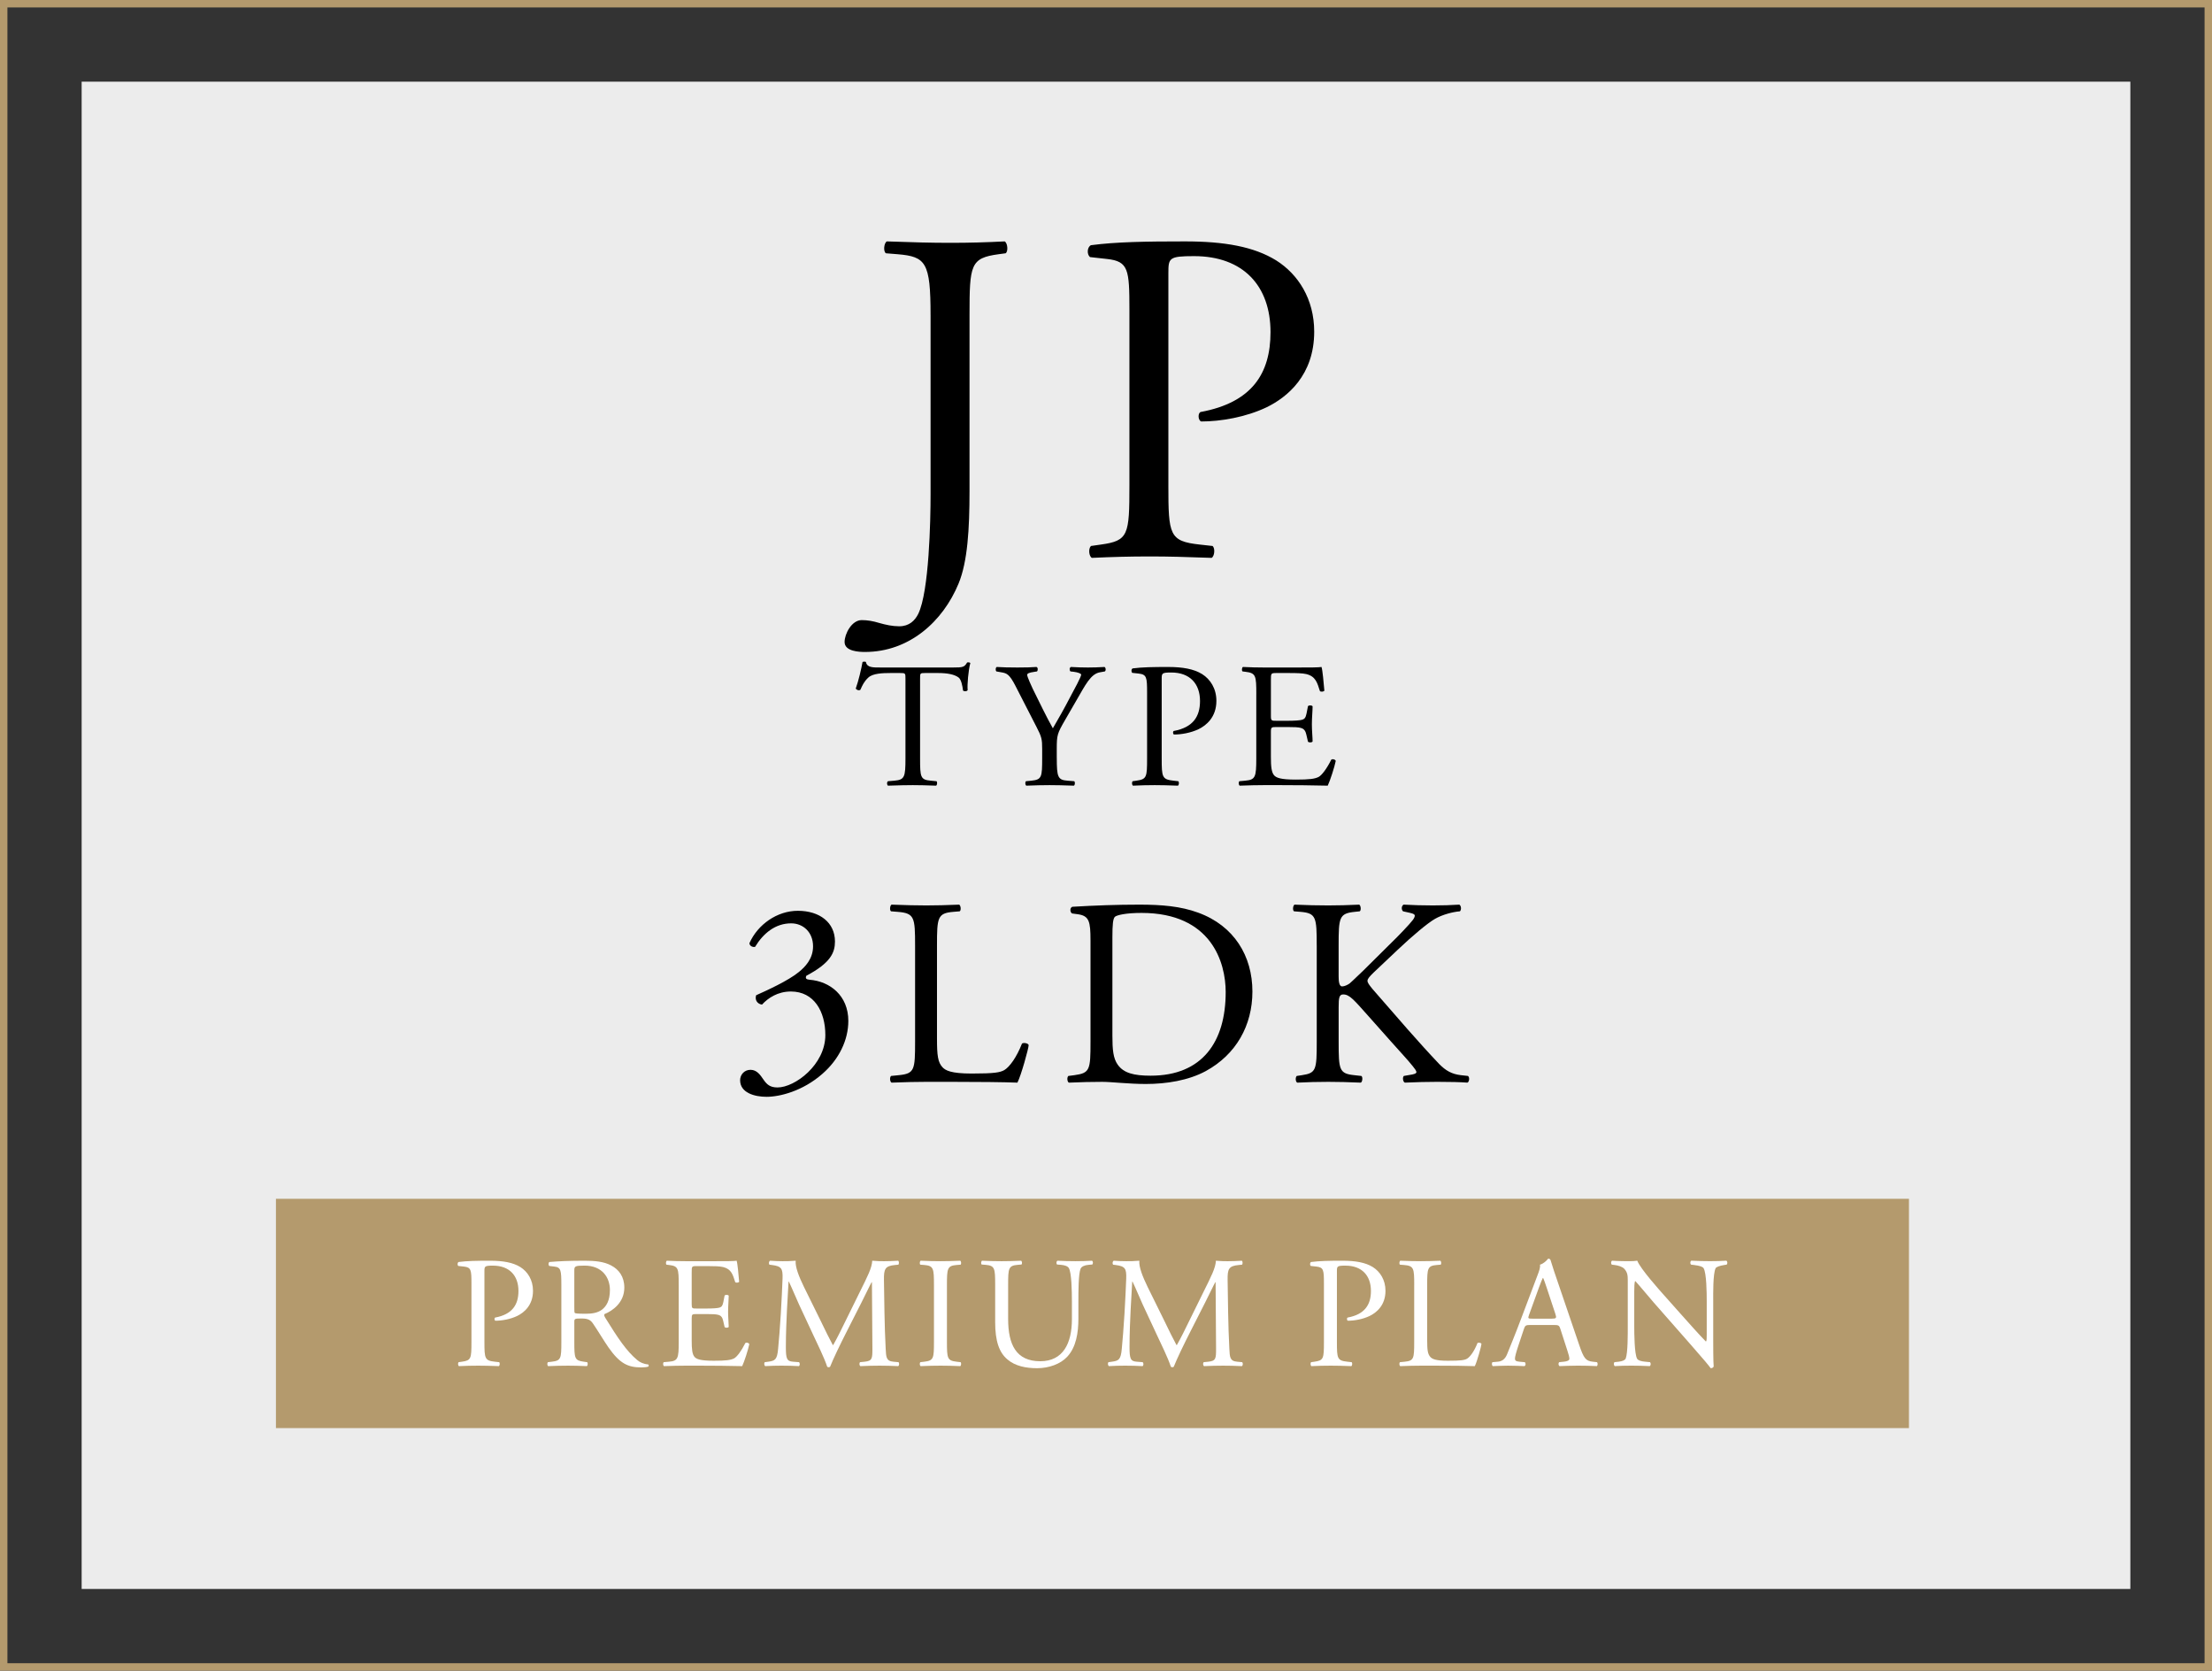
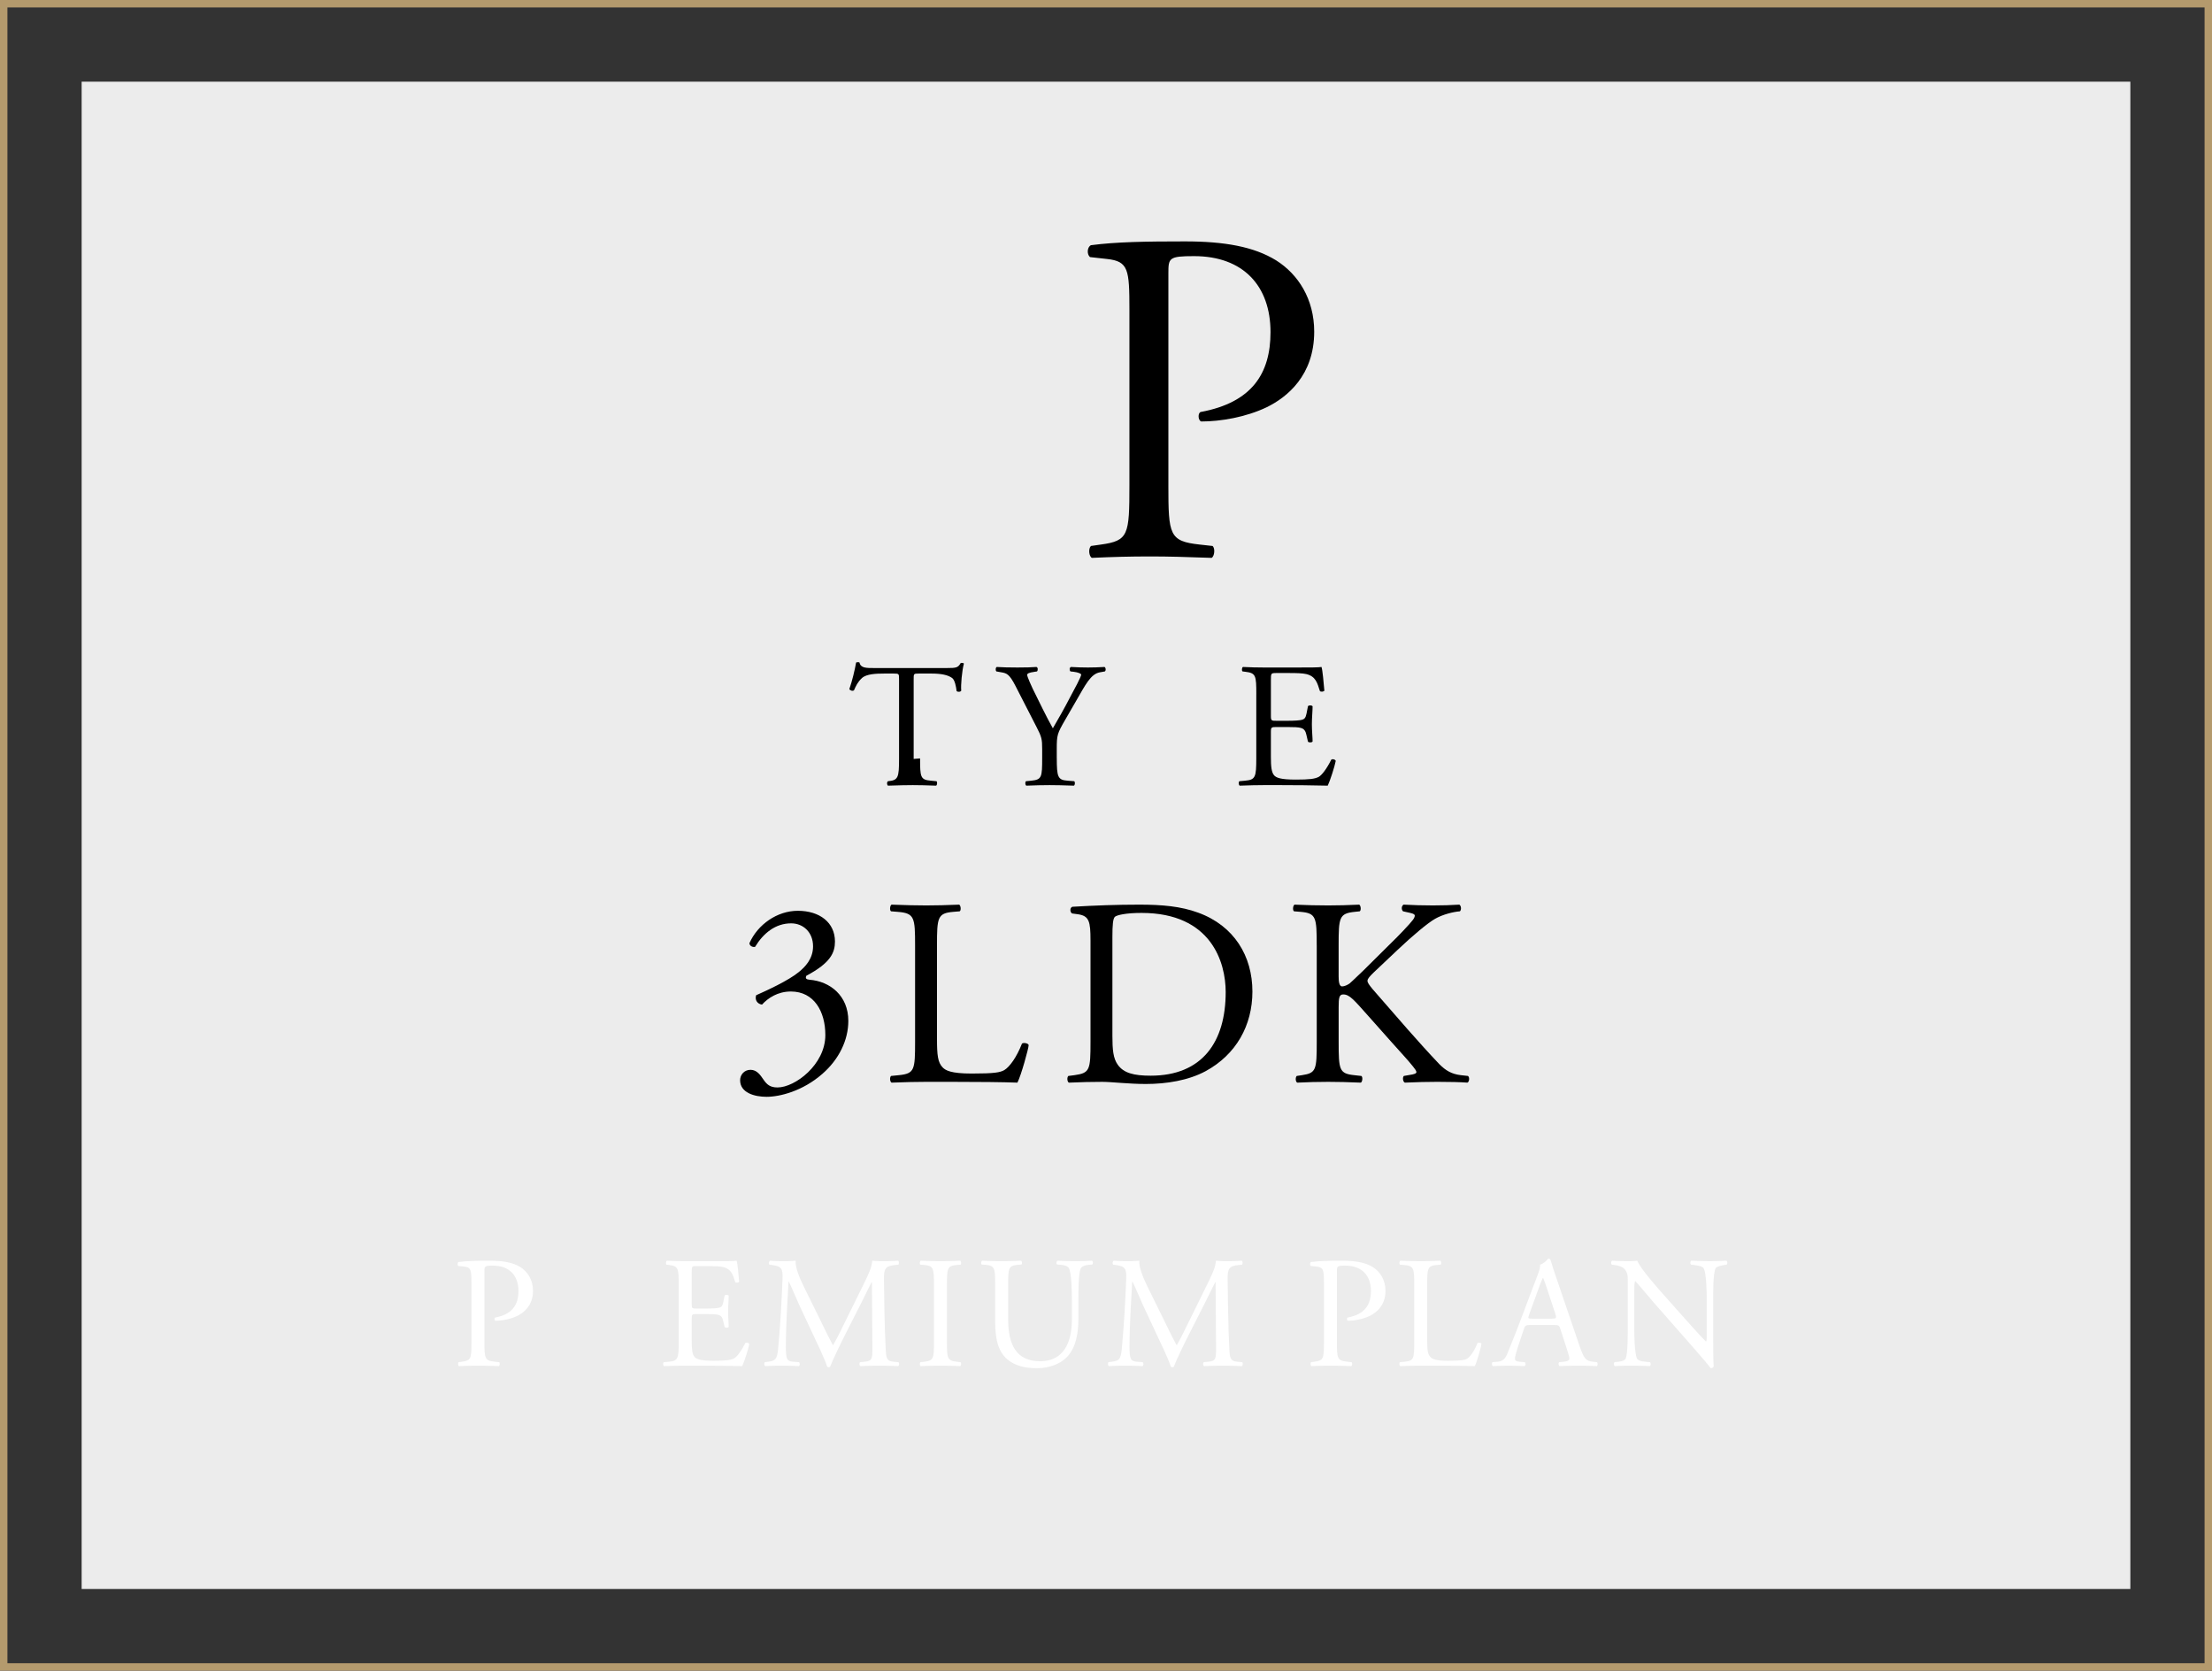
<svg xmlns="http://www.w3.org/2000/svg" id="_レイヤー_2" data-name="レイヤー_2" viewBox="0 0 298 225">
  <rect x="0" y="0" width="298" height="225" fill="#333333" stroke="none" />
  <defs>
    <style>
      .cls-1 {
        fill: #fff;
      }

      .cls-2 {
        fill: none;
        stroke: #b49a6d;
        stroke-miterlimit: 10;
      }

      .cls-3 {
        fill: #b49a6d;
      }

      .cls-4 {
        fill: #ececec;
      }
    </style>
  </defs>
  <g id="_デザイン" data-name="デザイン">
    <rect class="cls-2" x=".5" y=".5" width="297" height="224" />
    <rect class="cls-4" x="11" y="11" width="276" height="203" />
    <g>
-       <path d="M125.365,42.432c0-7.104-.64-7.871-4.416-8.191l-1.6-.129c-.384-.256-.256-1.407.128-1.6,3.712.129,5.888.192,8.575.192,2.561,0,4.736-.063,7.296-.192.384.192.512,1.344.128,1.6l-.96.129c-3.775.512-3.903,1.408-3.903,8.191v23.742c0,5.055-.257,9.471-1.473,12.415-2.111,5.12-6.655,9.216-12.606,9.216-.769,0-2.752-.064-2.752-1.345,0-1.088.96-2.944,2.304-2.944.768,0,1.536.129,2.368.385.896.256,1.791.447,2.688.447,1.344,0,2.111-.768,2.56-1.663,1.472-3.008,1.664-12.607,1.664-16.063v-24.189Z" />
      <path d="M157.402,65.342c0,6.719.128,7.551,4.224,7.999l1.728.192c.384.32.256,1.408-.128,1.6-3.647-.128-5.76-.191-8.319-.191-2.688,0-4.992.063-7.808.191-.384-.191-.512-1.216-.128-1.6l1.344-.192c3.712-.512,3.84-1.28,3.84-7.999v-23.614c0-5.44-.128-6.528-3.008-6.848l-2.304-.256c-.448-.384-.384-1.345.128-1.601,3.392-.447,7.359-.512,12.671-.512s9.279.704,12.287,2.561c2.944,1.855,5.12,5.184,5.12,9.599,0,5.888-3.648,8.831-6.399,10.175-2.816,1.345-6.208,1.92-8.832,1.92-.447-.191-.447-1.151-.063-1.279,6.911-1.279,9.407-5.184,9.407-10.752,0-6.207-3.648-10.238-10.304-10.238-3.392,0-3.455.256-3.455,2.304v28.542Z" />
-       <path d="M123.953,102.141c0,2.52.048,2.88,1.439,3l.769.072c.144.096.096.527-.048.6-1.368-.048-2.185-.072-3.145-.072s-1.8.024-3.336.072c-.145-.072-.192-.48,0-.6l.864-.072c1.367-.12,1.487-.48,1.487-3v-10.729c0-.744,0-.769-.72-.769h-1.32c-1.032,0-2.352.048-2.952.601-.576.527-.816,1.055-1.08,1.655-.192.144-.528.024-.624-.168.384-1.08.744-2.616.912-3.576.072-.048.384-.071.456,0,.144.769.937.744,2.04.744h9.721c1.297,0,1.513-.048,1.872-.673.12-.047.385-.023.433.072-.265.984-.433,2.929-.36,3.648-.096.192-.504.192-.624.049-.072-.601-.24-1.488-.6-1.752-.553-.408-1.465-.601-2.784-.601h-1.704c-.721,0-.696.024-.696.815v10.682Z" />
+       <path d="M123.953,102.141c0,2.52.048,2.88,1.439,3l.769.072c.144.096.096.527-.048.6-1.368-.048-2.185-.072-3.145-.072s-1.8.024-3.336.072c-.145-.072-.192-.48,0-.6c1.367-.12,1.487-.48,1.487-3v-10.729c0-.744,0-.769-.72-.769h-1.32c-1.032,0-2.352.048-2.952.601-.576.527-.816,1.055-1.08,1.655-.192.144-.528.024-.624-.168.384-1.08.744-2.616.912-3.576.072-.048.384-.071.456,0,.144.769.937.744,2.04.744h9.721c1.297,0,1.513-.048,1.872-.673.12-.047.385-.023.433.072-.265.984-.433,2.929-.36,3.648-.096.192-.504.192-.624.049-.072-.601-.24-1.488-.6-1.752-.553-.408-1.465-.601-2.784-.601h-1.704c-.721,0-.696.024-.696.815v10.682Z" />
      <path d="M142.37,102.092c0,2.568.145,2.953,1.44,3.049l.912.072c.144.145.096.527-.048.6-1.488-.048-2.305-.072-3.265-.072-1.008,0-1.872.024-3.145.072-.144-.072-.191-.455-.048-.6l.744-.072c1.393-.145,1.44-.48,1.44-3.049v-1.224c0-1.319-.072-1.632-.769-2.976l-2.832-5.521c-.816-1.584-1.176-1.703-1.896-1.824l-.672-.119c-.144-.168-.12-.504.048-.601.769.048,1.633.072,2.784.072,1.104,0,1.969-.024,2.568-.072.217.072.217.456.072.601l-.312.048c-.841.12-1.009.239-1.009.432,0,.24.624,1.608.744,1.849.889,1.775,1.776,3.672,2.713,5.328.743-1.271,1.536-2.664,2.256-4.057.672-1.248,1.56-2.88,1.56-3.168,0-.145-.432-.312-1.008-.384l-.432-.048c-.168-.168-.145-.504.048-.601.864.048,1.561.072,2.304.072s1.417-.024,2.232-.072c.192.12.216.456.048.601l-.672.119c-1.248.217-1.968,1.729-3.168,3.793l-1.513,2.616c-1.056,1.824-1.128,2.04-1.128,3.888v1.248Z" />
-       <path d="M156.504,102.141c0,2.52.049,2.832,1.585,3l.647.072c.145.119.096.527-.048.6-1.368-.048-2.16-.072-3.12-.072-1.008,0-1.872.024-2.929.072-.144-.072-.191-.455-.048-.6l.504-.072c1.393-.191,1.44-.48,1.44-3v-8.857c0-2.039-.048-2.447-1.128-2.568l-.864-.096c-.168-.144-.144-.504.048-.6,1.272-.168,2.761-.192,4.753-.192s3.479.265,4.608.96c1.104.696,1.92,1.944,1.92,3.601,0,2.208-1.368,3.312-2.4,3.816-1.056.504-2.328.72-3.312.72-.168-.072-.168-.432-.023-.48,2.592-.479,3.528-1.943,3.528-4.031,0-2.328-1.368-3.841-3.864-3.841-1.272,0-1.297.097-1.297.864v10.705Z" />
      <path d="M169.249,93.5c0-2.496-.048-2.856-1.464-3.024l-.385-.048c-.144-.096-.096-.528.049-.601,1.032.048,1.848.072,2.832.072h4.513c1.536,0,2.952,0,3.24-.072.144.408.288,2.136.384,3.192-.096.145-.48.191-.601.049-.359-1.129-.575-1.969-1.824-2.281-.504-.119-1.271-.144-2.328-.144h-1.728c-.721,0-.721.048-.721.96v4.801c0,.672.072.672.792.672h1.393c1.008,0,1.752-.049,2.04-.145s.456-.24.576-.84l.192-.984c.12-.144.527-.144.624.024,0,.576-.097,1.513-.097,2.425,0,.863.097,1.775.097,2.304-.097.168-.504.168-.624.024l-.217-.937c-.096-.433-.264-.792-.743-.912-.337-.097-.912-.12-1.849-.12h-1.393c-.72,0-.792.023-.792.648v3.384c0,1.272.072,2.089.456,2.497.288.287.792.551,2.904.551,1.849,0,2.545-.096,3.072-.359.433-.24,1.08-1.08,1.704-2.328.168-.12.505-.049.601.168-.168.84-.769,2.688-1.08,3.336-2.16-.048-4.297-.072-6.433-.072h-2.16c-1.032,0-1.849.024-3.265.072-.144-.072-.191-.455-.048-.6l.792-.072c1.368-.12,1.488-.48,1.488-3v-8.641Z" />
      <path d="M99.708,145.485c0-.72.54-1.403,1.404-1.403s1.332.72,1.728,1.296c.468.684.899,1.08,1.908,1.08,2.339,0,6.442-3.061,6.442-7.056,0-3.167-1.512-5.867-4.643-5.867-1.765,0-3.061.864-3.888,1.764-.576-.071-1.008-.575-.792-1.26,1.367-.612,4.319-1.944,5.759-3.132.792-.647,1.908-1.728,1.908-3.455,0-1.908-1.332-3.096-2.952-3.096-2.123,0-3.743,1.332-4.859,3.168-.359.071-.756-.145-.756-.504,1.116-2.52,3.744-4.355,6.516-4.355,2.951,0,5.003,1.584,5.003,4.139,0,1.477-.575,2.88-3.852,4.607-.18.36,0,.504.433.54,2.735.216,5.219,2.124,5.219,5.544,0,2.592-1.26,5.184-3.491,7.127-2.664,2.34-5.76,3.096-7.523,3.096-1.619,0-3.563-.541-3.563-2.232Z" />
      <path d="M123.28,127.343c0-3.779-.072-4.355-2.34-4.535l-.899-.072c-.216-.144-.145-.792.071-.899,2.016.072,3.24.107,4.68.107,1.404,0,2.628-.035,4.428-.107.216.107.288.756.072.899l-.864.072c-2.124.18-2.196.756-2.196,4.535v12.526c0,2.268.108,3.204.757,3.888.396.396,1.079.828,3.923.828,3.06,0,3.815-.144,4.392-.468.72-.432,1.656-1.729,2.376-3.564.216-.18.899-.035.899.217,0,.396-1.008,4.067-1.512,5.039-1.836-.072-5.255-.107-8.963-.107h-3.312c-1.512,0-2.664.035-4.68.107-.216-.107-.287-.684-.071-.9l1.079-.107c2.088-.216,2.16-.72,2.16-4.5v-12.958Z" />
      <path d="M146.911,126.623c0-2.52-.18-3.275-1.691-3.492l-.792-.107c-.288-.18-.324-.756.036-.9,3.06-.18,5.975-.287,9.034-.287,3.023,0,5.579.216,7.919,1.08,4.859,1.764,7.308,5.867,7.308,10.618,0,4.571-2.196,8.495-6.3,10.727-2.339,1.26-5.291,1.728-8.062,1.728-2.304,0-4.607-.287-5.867-.287-1.512,0-2.808.035-4.5.107-.216-.107-.287-.684-.071-.9l.827-.107c2.088-.288,2.16-.72,2.16-4.5v-13.678ZM149.862,139.474c0,1.907.108,3.06.721,3.923.792,1.116,2.159,1.477,4.427,1.477,6.983,0,10.115-4.572,10.115-11.268,0-3.959-1.908-10.654-11.339-10.654-2.124,0-3.275.289-3.563.504-.288.217-.36,1.116-.36,2.736v13.282Z" />
      <path d="M177.388,127.343c0-3.779-.072-4.355-2.16-4.535l-.899-.072c-.216-.144-.144-.792.072-.899,1.764.072,2.915.107,4.535.107,1.403,0,2.628-.035,4.176-.107.216.107.288.756.071.899l-.684.072c-2.088.216-2.16.756-2.16,4.535v4.14c0,.684.072,1.367.469,1.367.323,0,.756-.215,1.008-.395.504-.433,1.439-1.369,1.836-1.729l3.887-3.852c.685-.648,2.448-2.484,2.808-2.988.181-.252.252-.432.252-.575s-.144-.252-.611-.36l-.972-.216c-.252-.252-.217-.72.071-.899,1.26.072,2.7.107,3.96.107s2.483-.035,3.563-.107c.252.18.288.684.072.899-.937.072-2.34.433-3.348,1.009-1.008.575-3.023,2.268-5.04,4.175l-3.239,3.06c-.504.504-.828.828-.828,1.115,0,.252.216.541.685,1.117,3.419,3.923,6.19,7.162,8.998,10.114.864.864,1.656,1.331,2.88,1.476l.972.107c.252.181.181.793-.071.9-.937-.072-2.34-.107-4.032-.107-1.476,0-2.735.035-4.391.107-.252-.072-.36-.684-.145-.9l.828-.144c.504-.071.864-.18.864-.36,0-.215-.252-.504-.504-.827-.685-.864-1.62-1.836-2.988-3.384l-2.88-3.24c-2.052-2.303-2.627-3.023-3.491-3.023-.54,0-.612.469-.612,1.729v4.643c0,3.78.072,4.284,2.088,4.5l.973.107c.216.145.144.793-.072.9-1.764-.072-2.988-.107-4.392-.107-1.476,0-2.699.035-4.176.107-.216-.107-.288-.648-.071-.9l.72-.107c1.907-.288,1.979-.72,1.979-4.5v-12.958Z" />
    </g>
-     <rect class="cls-3" x="37.175" y="161.453" width="220" height="30.882" />
    <g>
      <path class="cls-1" d="M65.263,180.729c0,2.238.043,2.516,1.407,2.665l.575.063c.128.107.085.469-.043.533-1.215-.043-1.918-.064-2.771-.064-.896,0-1.663.021-2.601.064-.128-.064-.171-.404-.043-.533l.447-.063c1.236-.171,1.279-.427,1.279-2.665v-7.865c0-1.812-.043-2.175-1.002-2.281l-.768-.085c-.149-.128-.128-.448.043-.533,1.13-.149,2.451-.171,4.221-.171s3.091.234,4.093.854c.98.617,1.705,1.727,1.705,3.197,0,1.961-1.215,2.941-2.132,3.389-.938.448-2.067.641-2.941.641-.149-.064-.149-.385-.021-.428,2.303-.426,3.134-1.727,3.134-3.58,0-2.068-1.215-3.411-3.432-3.411-1.13,0-1.151.085-1.151.768v9.507Z" />
-       <path class="cls-1" d="M75.625,173.077c0-2.025-.063-2.388-.938-2.494l-.683-.085c-.149-.106-.149-.448.021-.533,1.193-.106,2.664-.171,4.754-.171,1.321,0,2.579.107,3.56.641,1.023.532,1.77,1.492,1.77,2.983,0,2.025-1.6,3.134-2.665,3.56-.106.129,0,.342.106.512,1.705,2.75,2.835,4.455,4.285,5.67.362.32.895.555,1.471.598.106.043.128.213.021.299-.192.063-.533.105-.938.105-1.812,0-2.898-.532-4.412-2.686-.555-.789-1.429-2.26-2.089-3.219-.32-.469-.661-.682-1.514-.682-.959,0-1.002.021-1.002.469v2.686c0,2.238.043,2.494,1.279,2.665l.447.063c.128.107.085.469-.043.533-.959-.043-1.684-.064-2.536-.064-.896,0-1.663.021-2.665.064-.128-.064-.17-.384-.042-.533l.532-.063c1.236-.149,1.279-.427,1.279-2.665v-7.652ZM77.373,176.125c0,.383,0,.617.063.703.064.063.384.106,1.472.106.767,0,1.577-.085,2.195-.554.575-.448,1.065-1.194,1.065-2.645,0-1.684-1.044-3.282-3.41-3.282-1.322,0-1.386.085-1.386.683v4.988Z" />
      <path class="cls-1" d="M91.436,173.055c0-2.217-.043-2.537-1.301-2.686l-.341-.043c-.128-.085-.085-.469.043-.533.916.043,1.642.064,2.516.064h4.007c1.364,0,2.622,0,2.878-.064.128.363.256,1.897.341,2.836-.085.127-.426.17-.532.043-.32-1.002-.512-1.748-1.62-2.025-.448-.107-1.13-.129-2.068-.129h-1.534c-.64,0-.64.043-.64.854v4.264c0,.596.063.596.703.596h1.236c.896,0,1.557-.042,1.812-.127.256-.086.404-.213.512-.746l.17-.875c.106-.127.469-.127.555.021,0,.512-.086,1.344-.086,2.153,0,.768.086,1.577.086,2.046-.086.15-.448.15-.555.021l-.191-.831c-.086-.384-.234-.703-.661-.81-.299-.086-.81-.107-1.642-.107h-1.236c-.64,0-.703.021-.703.576v3.006c0,1.129.063,1.854.405,2.217.256.256.703.49,2.579.49,1.642,0,2.26-.086,2.729-.32.384-.213.959-.959,1.514-2.067.148-.106.447-.042.532.149-.148.746-.682,2.387-.959,2.963-1.918-.043-3.815-.064-5.713-.064h-1.918c-.917,0-1.642.021-2.899.064-.128-.064-.171-.404-.043-.533l.704-.063c1.215-.106,1.321-.427,1.321-2.665v-7.674Z" />
      <path class="cls-1" d="M110.729,178.235c.49,1.002.959,1.982,1.471,2.921h.043c.575-1.002,1.108-2.11,1.642-3.198l2.004-4.07c.959-1.94,1.577-3.113,1.619-4.094.726.064,1.173.064,1.6.064.532,0,1.236-.021,1.896-.064.128.086.128.448.021.533l-.447.043c-1.343.128-1.514.533-1.492,2.025.042,2.26.063,6.203.234,9.271.063,1.066.043,1.643,1.044,1.728l.683.063c.128.129.106.447-.043.533-.874-.043-1.748-.064-2.515-.064-.746,0-1.706.021-2.58.064-.148-.106-.17-.404-.042-.533l.618-.063c1.044-.106,1.044-.448,1.044-1.812l-.063-8.89h-.043c-.149.234-.959,1.94-1.386,2.771l-1.896,3.73c-.96,1.877-1.919,3.881-2.303,4.861-.042.063-.128.085-.213.085-.043,0-.149-.021-.192-.085-.362-1.131-1.385-3.219-1.875-4.264l-1.919-4.114c-.447-.98-.896-2.089-1.364-3.069h-.043c-.085,1.321-.148,2.558-.213,3.794-.063,1.3-.149,3.198-.149,5.01,0,1.577.128,1.919.96,1.982l.81.063c.149.129.128.469-.021.533-.725-.043-1.556-.064-2.366-.064-.682,0-1.449.021-2.174.064-.128-.106-.171-.426-.043-.533l.469-.063c.896-.128,1.194-.256,1.322-1.748.128-1.407.234-2.579.362-4.69.106-1.769.191-3.58.234-4.753.043-1.343-.128-1.663-1.429-1.833l-.341-.043c-.106-.128-.085-.447.086-.533.639.043,1.15.064,1.684.064.49,0,1.065,0,1.77-.064-.086.832.447,2.153,1.108,3.518l2.43,4.924Z" />
      <path class="cls-1" d="M125.823,173.098c0-2.26-.043-2.622-1.301-2.729l-.532-.043c-.128-.085-.086-.469.042-.533,1.066.043,1.791.064,2.687.064.853,0,1.577-.021,2.643-.064.128.064.171.448.043.533l-.533.043c-1.257.106-1.3.469-1.3,2.729v7.588c0,2.26.043,2.559,1.3,2.708l.533.063c.128.086.085.469-.043.533-1.065-.043-1.79-.064-2.643-.064-.896,0-1.62.021-2.687.064-.128-.064-.17-.404-.042-.533l.532-.063c1.258-.149,1.301-.448,1.301-2.708v-7.588Z" />
      <path class="cls-1" d="M144.406,175.208c0-1.321-.043-3.773-.405-4.413-.149-.256-.532-.404-1.065-.447l-.533-.043c-.128-.148-.085-.426.043-.512.81.043,1.599.064,2.43.064.896,0,1.471-.021,2.238-.064.171.107.149.385.043.512l-.512.043c-.533.043-.938.234-1.065.512-.299.703-.299,3.154-.299,4.349v2.409c0,1.854-.299,3.814-1.492,5.094-.917,1.002-2.494,1.557-4.071,1.557-1.471,0-2.941-.277-3.986-1.173-1.13-.938-1.663-2.493-1.663-5.03v-5.031c0-2.217-.042-2.579-1.278-2.686l-.533-.043c-.128-.085-.085-.447.043-.512,1.065.043,1.79.064,2.643.064.874,0,1.578-.021,2.622-.064.128.064.171.427.043.512l-.512.043c-1.236.106-1.279.469-1.279,2.686v4.604c0,3.433,1.066,5.692,4.327,5.692,3.091,0,4.264-2.431,4.264-5.671v-2.451Z" />
      <path class="cls-1" d="M157.028,178.235c.49,1.002.959,1.982,1.471,2.921h.043c.575-1.002,1.108-2.11,1.642-3.198l2.004-4.07c.959-1.94,1.577-3.113,1.619-4.094.726.064,1.173.064,1.6.064.532,0,1.236-.021,1.896-.064.128.086.128.448.021.533l-.447.043c-1.343.128-1.514.533-1.492,2.025.042,2.26.063,6.203.234,9.271.063,1.066.043,1.643,1.044,1.728l.683.063c.128.129.106.447-.043.533-.874-.043-1.748-.064-2.515-.064-.746,0-1.706.021-2.58.064-.148-.106-.17-.404-.042-.533l.618-.063c1.044-.106,1.044-.448,1.044-1.812l-.063-8.89h-.043c-.149.234-.959,1.94-1.386,2.771l-1.896,3.73c-.96,1.877-1.919,3.881-2.303,4.861-.042.063-.128.085-.213.085-.043,0-.149-.021-.192-.085-.362-1.131-1.385-3.219-1.875-4.264l-1.919-4.114c-.447-.98-.896-2.089-1.364-3.069h-.043c-.085,1.321-.148,2.558-.213,3.794-.063,1.3-.149,3.198-.149,5.01,0,1.577.128,1.919.96,1.982l.81.063c.149.129.128.469-.021.533-.725-.043-1.556-.064-2.366-.064-.682,0-1.449.021-2.174.064-.128-.106-.171-.426-.043-.533l.469-.063c.896-.128,1.194-.256,1.322-1.748.128-1.407.234-2.579.362-4.69.106-1.769.191-3.58.234-4.753.043-1.343-.128-1.663-1.429-1.833l-.341-.043c-.106-.128-.085-.447.086-.533.639.043,1.15.064,1.684.064.49,0,1.065,0,1.77-.064-.086.832.447,2.153,1.108,3.518l2.43,4.924Z" />
      <path class="cls-1" d="M180.109,180.729c0,2.238.043,2.516,1.407,2.665l.575.063c.128.107.085.469-.043.533-1.215-.043-1.918-.064-2.771-.064-.896,0-1.663.021-2.601.064-.128-.064-.171-.404-.043-.533l.447-.063c1.236-.171,1.279-.427,1.279-2.665v-7.865c0-1.812-.043-2.175-1.002-2.281l-.768-.085c-.149-.128-.128-.448.043-.533,1.13-.149,2.451-.171,4.221-.171s3.091.234,4.093.854c.98.617,1.705,1.727,1.705,3.197,0,1.961-1.215,2.941-2.132,3.389-.938.448-2.067.641-2.941.641-.149-.064-.149-.385-.021-.428,2.303-.426,3.134-1.727,3.134-3.58,0-2.068-1.215-3.411-3.432-3.411-1.13,0-1.151.085-1.151.768v9.507Z" />
      <path class="cls-1" d="M190.523,173.055c0-2.238-.043-2.579-1.386-2.686l-.533-.043c-.128-.085-.085-.469.043-.533,1.194.043,1.919.064,2.771.064.831,0,1.556-.021,2.622-.064.128.064.17.448.042.533l-.512.043c-1.257.106-1.3.447-1.3,2.686v7.418c0,1.344.063,1.897.447,2.303.234.234.64.49,2.324.49,1.812,0,2.259-.086,2.601-.277.426-.256.98-1.023,1.406-2.11.128-.106.533-.021.533.128,0,.234-.597,2.408-.896,2.984-1.087-.043-3.112-.064-5.308-.064h-1.961c-.896,0-1.577.021-2.771.064-.128-.064-.171-.404-.043-.533l.64-.063c1.236-.128,1.279-.427,1.279-2.665v-7.674Z" />
      <path class="cls-1" d="M210.213,178.981c-.149-.469-.234-.533-.874-.533h-3.219c-.533,0-.661.064-.81.512l-.746,2.238c-.32.96-.47,1.535-.47,1.77,0,.256.107.384.618.427l.704.063c.149.107.149.447-.043.533-.554-.043-1.215-.043-2.217-.064-.703,0-1.471.043-2.047.064-.128-.086-.17-.426-.042-.533l.703-.063c.512-.043.98-.277,1.279-1.045.384-.98.98-2.366,1.876-4.753l2.174-5.756c.299-.768.427-1.172.362-1.514.512-.148.874-.533,1.108-.811.128,0,.277.043.32.192.276.938.618,1.919.938,2.856l2.921,8.569c.618,1.833.895,2.153,1.812,2.26l.575.063c.149.107.106.447,0,.533-.874-.043-1.62-.064-2.579-.064-1.023,0-1.833.043-2.451.064-.171-.086-.192-.426-.043-.533l.618-.063c.448-.043.746-.171.746-.384,0-.234-.106-.618-.277-1.13l-.938-2.899ZM205.993,177.084c-.171.49-.149.512.447.512h2.622c.618,0,.661-.086.47-.661l-1.151-3.475c-.171-.512-.362-1.087-.49-1.343h-.043c-.063.106-.277.617-.512,1.258l-1.343,3.709Z" />
      <path class="cls-1" d="M230.804,180.303c0,.639,0,3.176.063,3.73-.043.127-.171.234-.405.234-.256-.363-.874-1.109-2.729-3.219l-4.945-5.628c-.575-.661-2.025-2.409-2.473-2.878h-.043c-.085.256-.106.746-.106,1.386v4.647c0,1.002.021,3.772.384,4.412.128.234.555.362,1.087.405l.661.063c.128.171.106.427-.043.533-.959-.043-1.705-.064-2.493-.064-.896,0-1.472.021-2.218.064-.148-.106-.17-.404-.042-.533l.575-.063c.49-.063.831-.192.938-.427.298-.768.276-3.367.276-4.391v-6.16c0-.598-.021-1.045-.469-1.535-.298-.299-.81-.447-1.321-.512l-.362-.043c-.128-.128-.128-.447.042-.533.896.064,2.025.064,2.409.064.341,0,.703-.021.98-.064.427,1.088,2.941,3.901,3.646,4.689l2.067,2.324c1.471,1.641,2.516,2.835,3.518,3.858h.042c.086-.106.086-.448.086-.896v-4.562c0-1.002-.021-3.773-.427-4.413-.128-.191-.469-.319-1.321-.426l-.362-.043c-.149-.128-.128-.469.042-.533.98.043,1.706.064,2.516.064.917,0,1.471-.021,2.195-.064.171.107.171.405.043.533l-.299.043c-.682.106-1.108.277-1.193.447-.362.768-.319,3.41-.319,4.392v5.095Z" />
    </g>
  </g>
</svg>